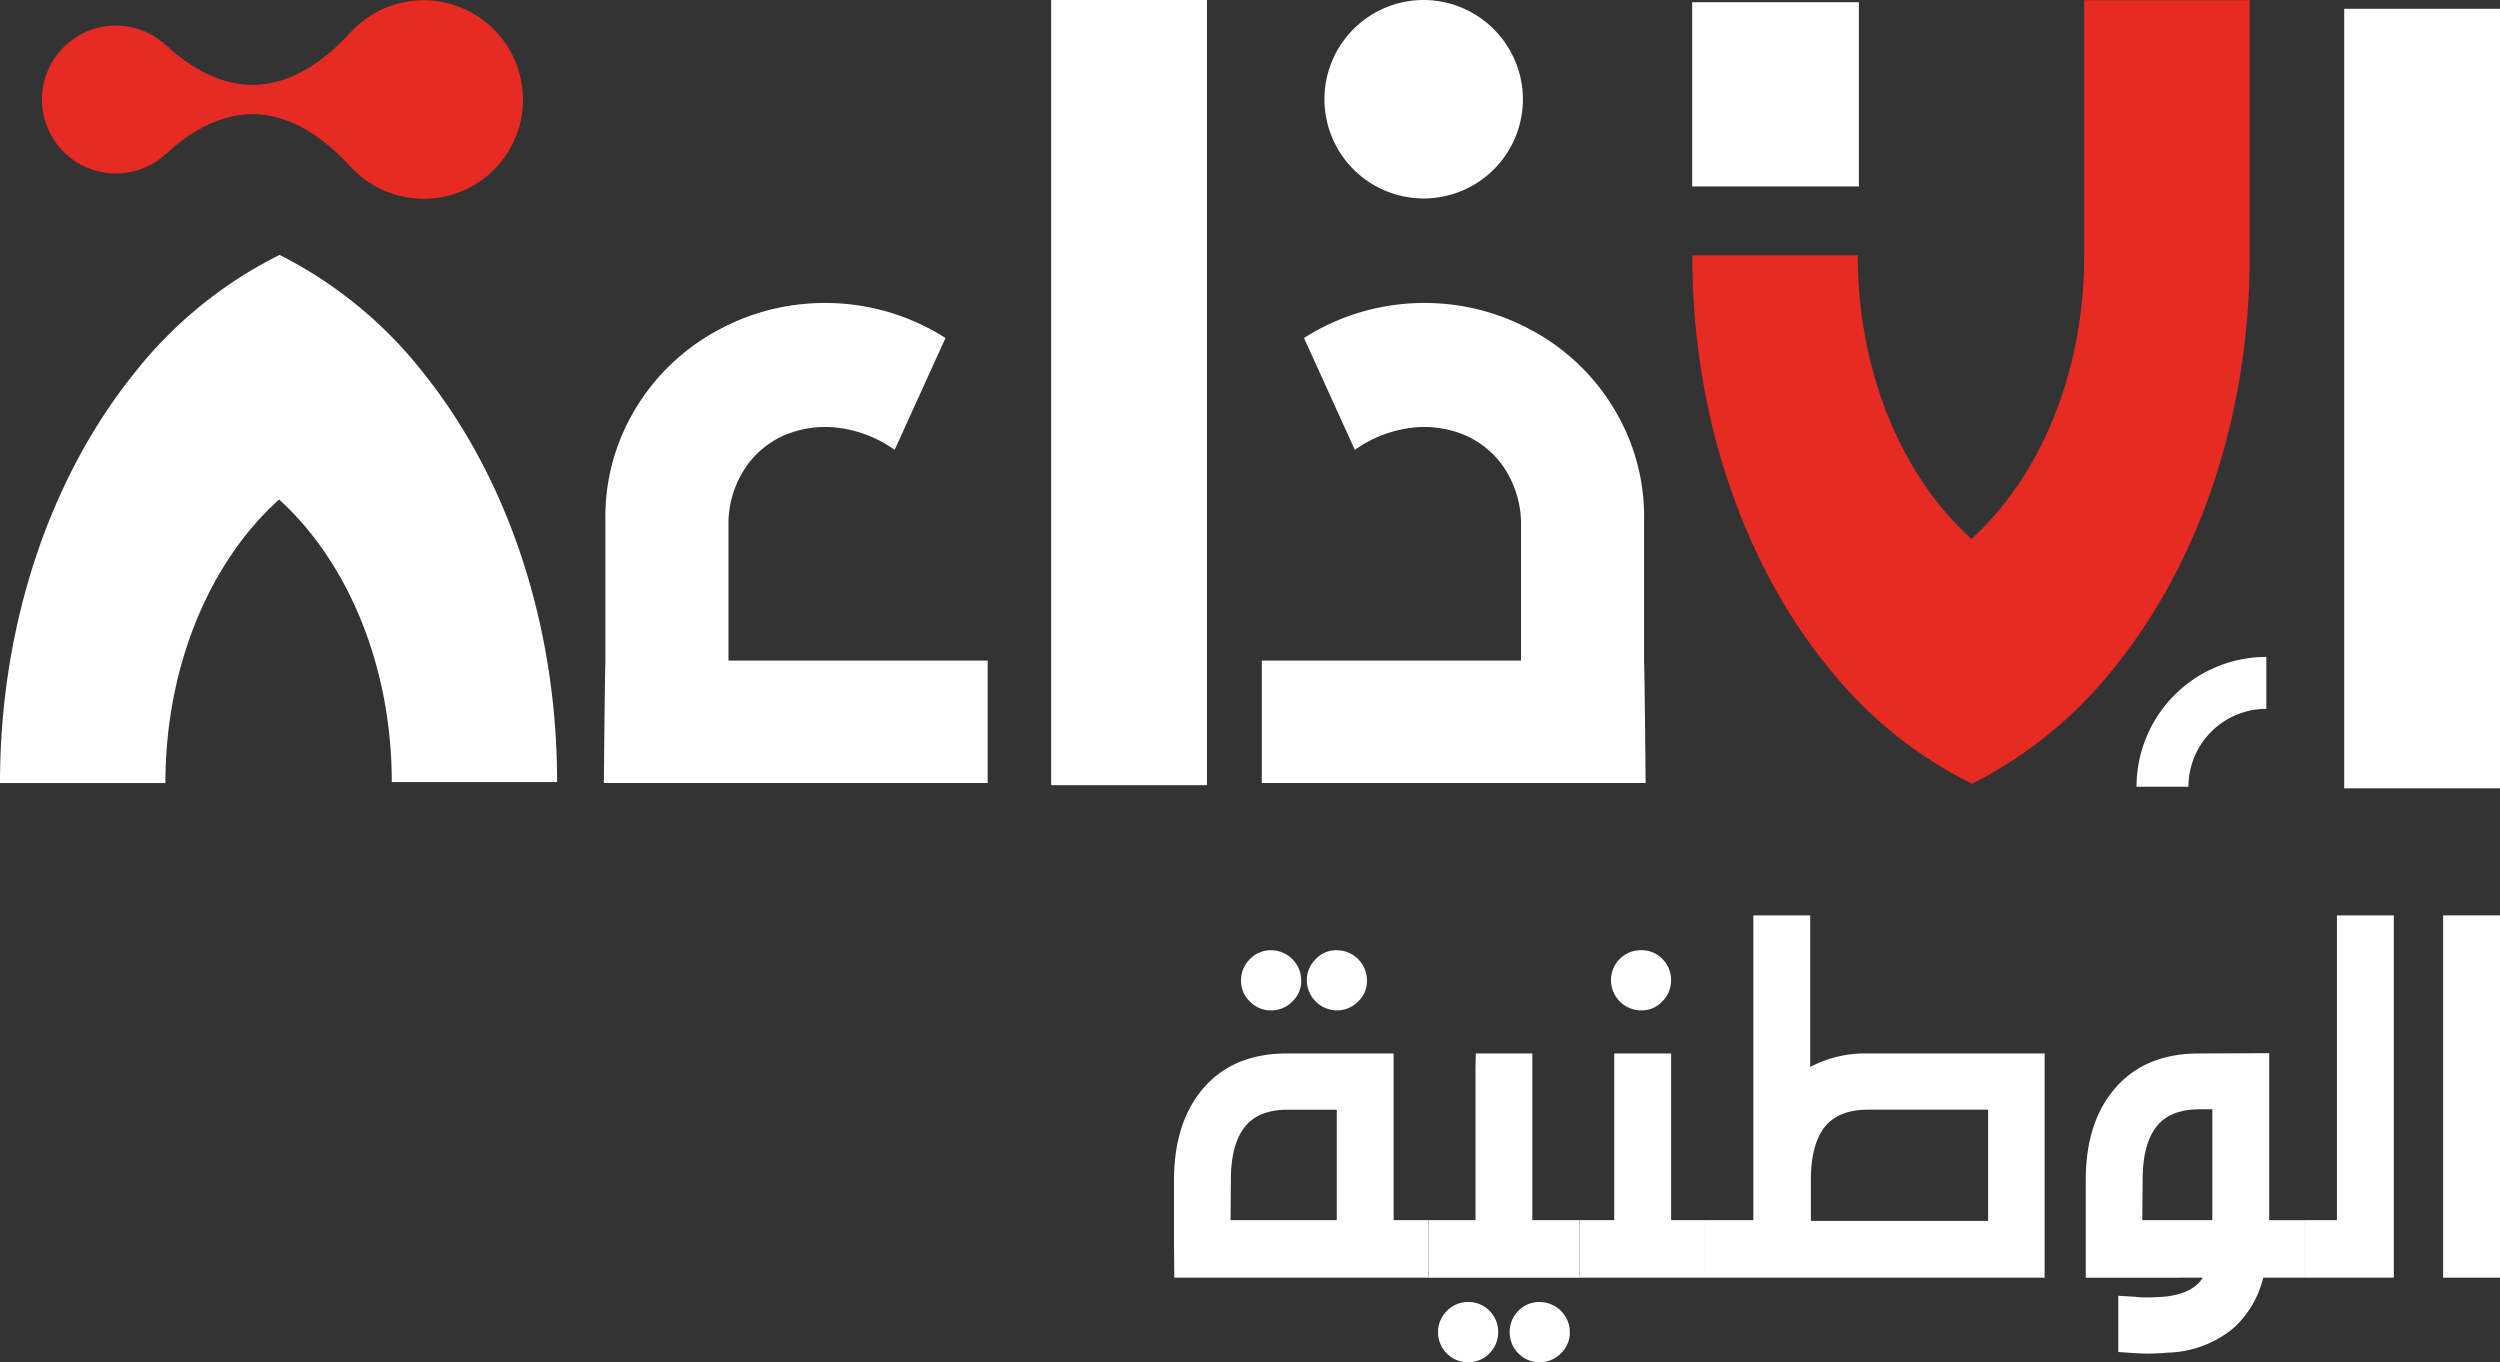
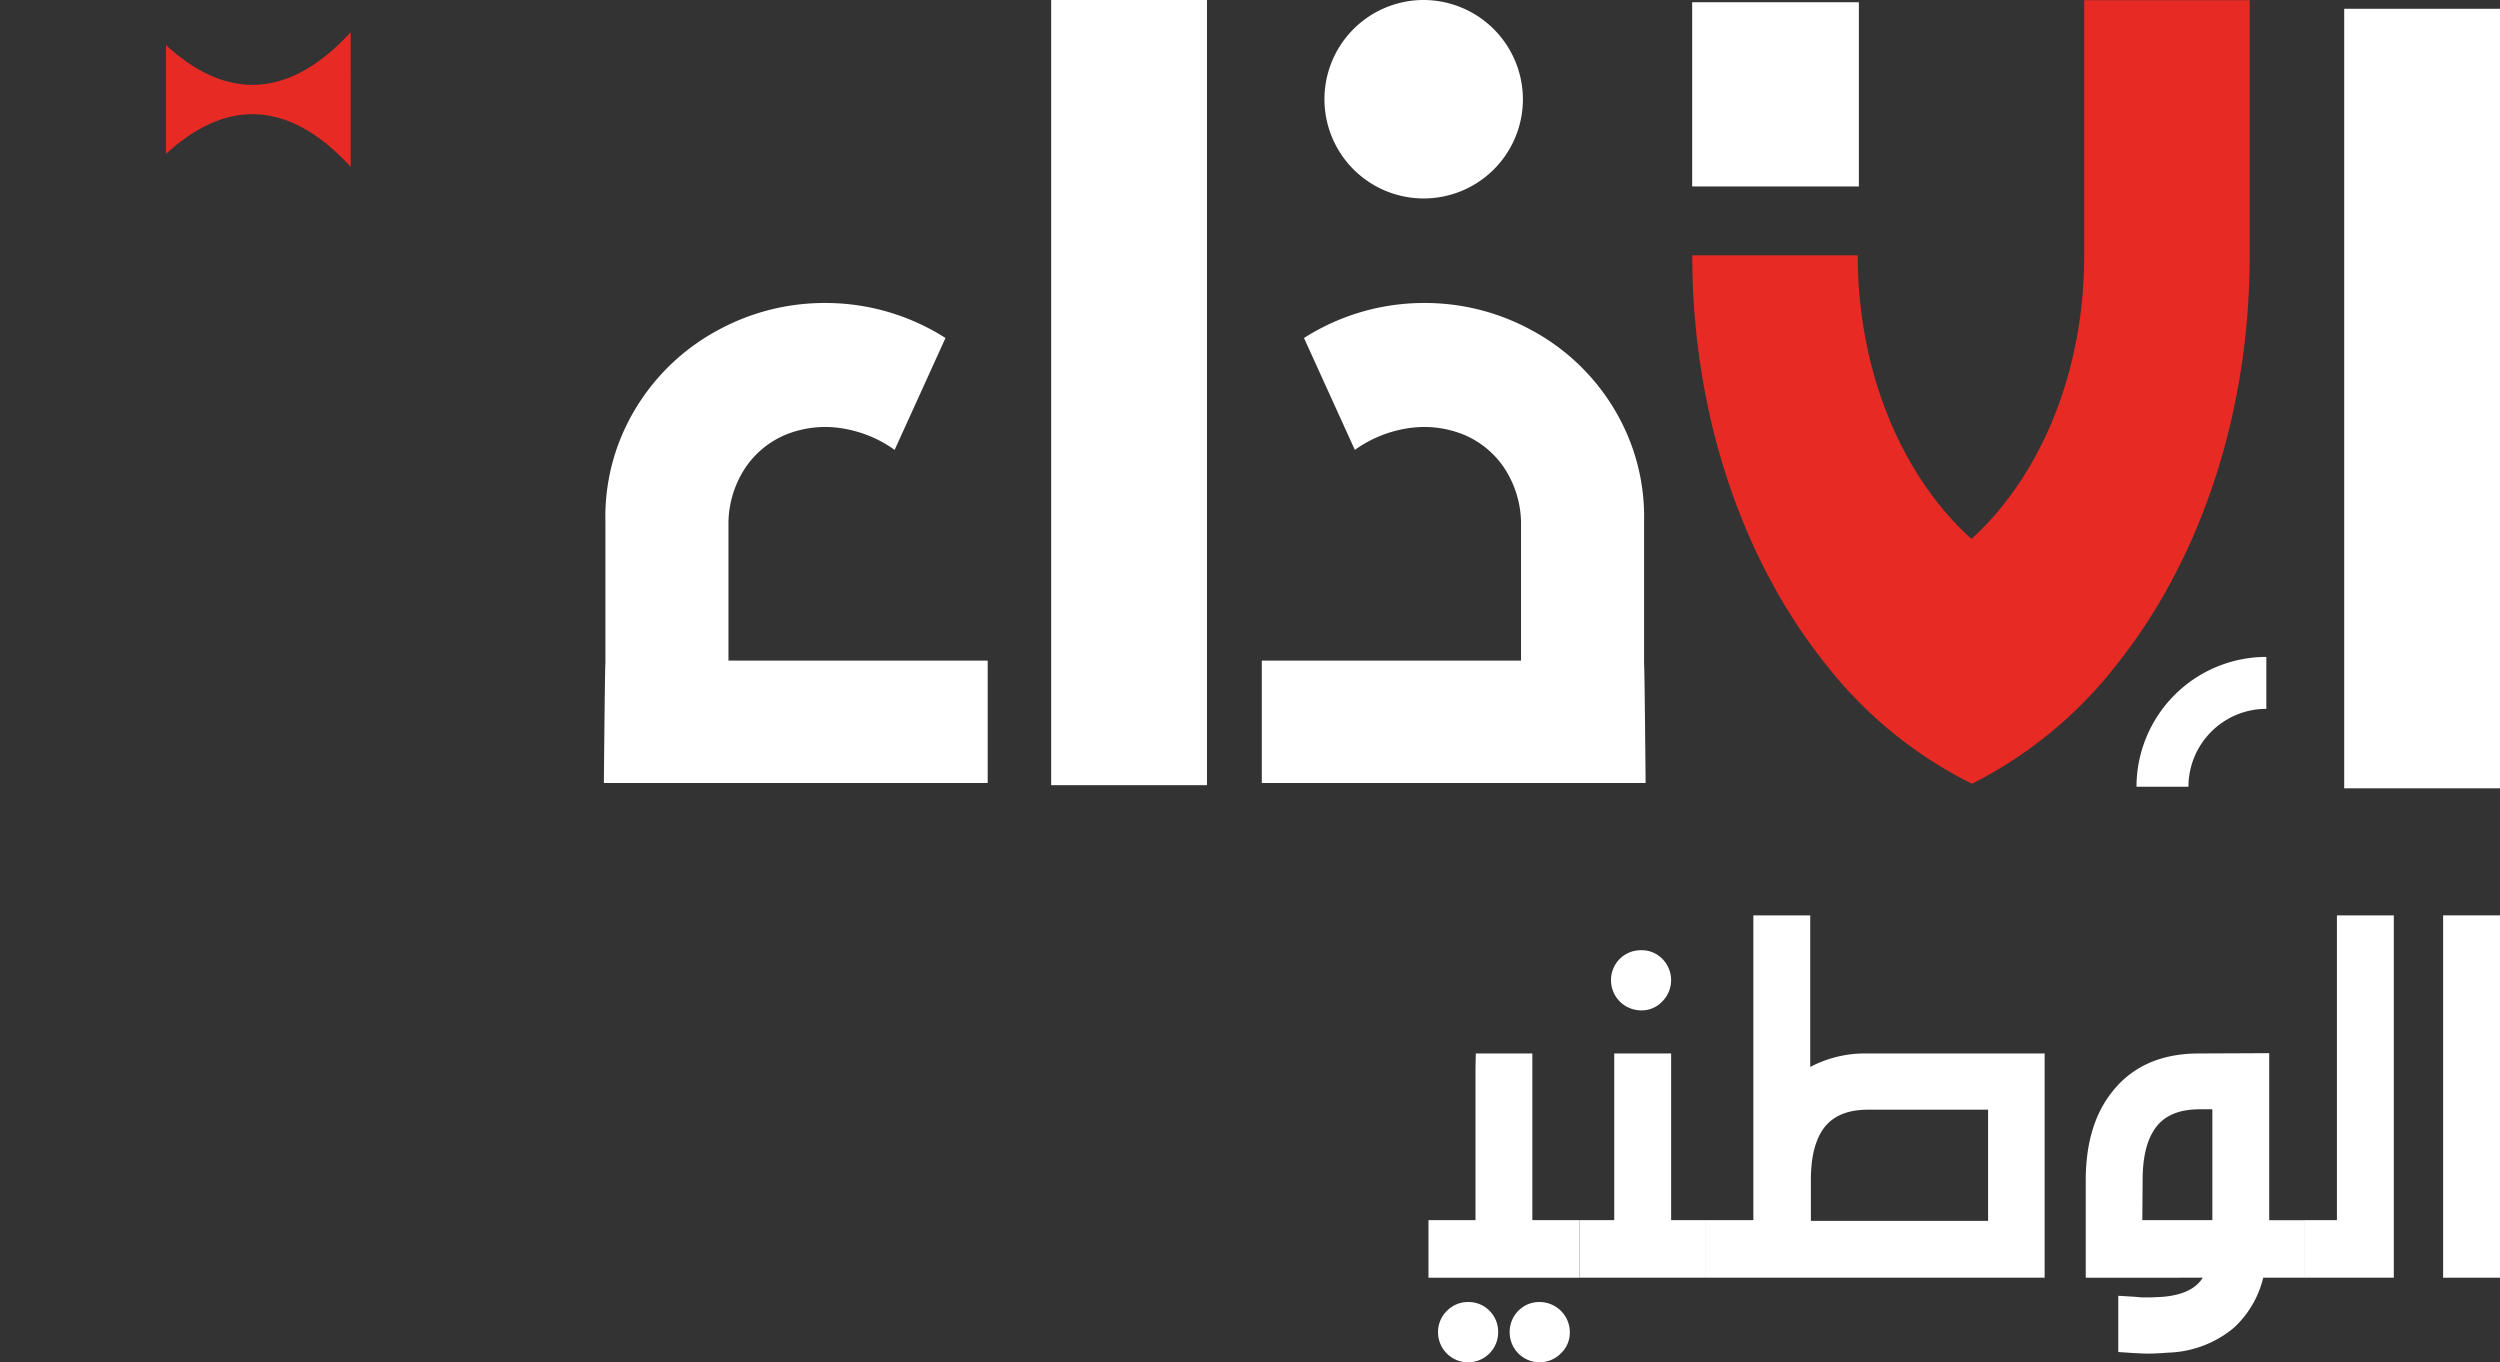
<svg xmlns="http://www.w3.org/2000/svg" id="Calque_4" width="324.835" height="176.991" viewBox="0 0 324.835 176.991">
  <rect x="0" y="0" width="324.835" height="176.991" fill="#333333" stroke="none" />
  <rect id="Rectangle_2007" data-name="Rectangle 2007" width="20.243" height="102.02" transform="translate(136.583)" fill="#fff" />
  <rect id="Rectangle_2008" data-name="Rectangle 2008" width="20.243" height="101.29" transform="translate(304.592 1.14)" fill="#fff" />
  <rect id="Rectangle_2009" data-name="Rectangle 2009" width="21.658" height="23.937" transform="translate(219.872 0.291)" fill="#fff" />
-   <path id="Tracé_583" data-name="Tracé 583" d="M107.2,118.18c10.691,13.319,17.382,32.222,17.382,53.166H103.1c0-15.234-5.809-28.7-14.639-36.711A26.672,26.672,0,0,1,107.2,118.18Z" transform="translate(-52.196 -69.732)" fill="#fff" />
-   <path id="Tracé_584" data-name="Tracé 584" d="M55.007,96.124v8.838a27.976,27.976,0,0,0-18.743,7.617c-8.908,8-14.77,21.522-14.77,36.842H0c0-20.944,6.694-39.851,17.382-53.17A55.34,55.34,0,0,1,36.33,80.8,55.392,55.392,0,0,1,55.007,96.124Z" transform="translate(0 -47.676)" fill="#fff" />
  <path id="Tracé_585" data-name="Tracé 585" d="M445.576,12.893A12.893,12.893,0,1,1,432.683,0,12.929,12.929,0,0,1,445.576,12.893Z" transform="translate(-247.698)" fill="#fff" />
  <path id="Tracé_586" data-name="Tracé 586" d="M449.6,142.938V124.367a27.024,27.024,0,0,0-1.857-10.45,27.934,27.934,0,0,0-12.934-14.447,28.867,28.867,0,0,0-9.347-3.116,29.557,29.557,0,0,0-10.072.221,29.147,29.147,0,0,0-9.978,4l6.608,14.541a16.013,16.013,0,0,1,7.3-2.866,13.64,13.64,0,0,1,6.83.881,11.807,11.807,0,0,1,5.161,4.153,13.247,13.247,0,0,1,2.3,7.084v18.128H399.93V158.4H449.8s-.135-15.451-.2-15.463Z" transform="translate(-235.979 -56.66)" fill="#fff" />
  <path id="Tracé_587" data-name="Tracé 587" d="M191.6,142.938V124.367a27.024,27.024,0,0,1,1.857-10.45,27.934,27.934,0,0,1,12.934-14.447,28.867,28.867,0,0,1,9.347-3.116,29.557,29.557,0,0,1,10.072.221,29.147,29.147,0,0,1,9.978,4l-6.608,14.541a16.013,16.013,0,0,0-7.3-2.866,13.64,13.64,0,0,0-6.83.881,11.807,11.807,0,0,0-5.161,4.153,13.247,13.247,0,0,0-2.3,7.084v18.128H241.27V158.4H191.4s.135-15.451.2-15.463Z" transform="translate(-112.936 -56.66)" fill="#fff" />
  <path id="Tracé_588" data-name="Tracé 588" d="M683.918,225.079H677.17a16.889,16.889,0,0,1,16.869-16.869v6.748A10.133,10.133,0,0,0,683.918,225.079Z" transform="translate(-399.565 -122.855)" fill="#fff" />
-   <path id="Tracé_589" data-name="Tracé 589" d="M405.166,336.251v7.477H372.141l-.041-4.485v-8.117q0-7.176,3.419-11.536,3.929-5,11.278-5h13.84v21.658h4.53Zm-23.925-12.044q-1.753,2.306-1.75,6.834l-.041,5.21h13.8V321.9h-6.367Q383,321.9,381.242,324.207Zm3.46-23.027a3.933,3.933,0,0,1,3.927,3.927,3.657,3.657,0,0,1-1.152,2.734,3.777,3.777,0,0,1-2.775,1.152,3.7,3.7,0,0,1-2.734-1.152,3.642,3.642,0,0,1-1.152-2.734,3.786,3.786,0,0,1,1.152-2.775A3.732,3.732,0,0,1,384.7,301.18Zm8.547,0a3.933,3.933,0,0,1,3.927,3.927,3.657,3.657,0,0,1-1.152,2.734,3.777,3.777,0,0,1-2.775,1.152,3.934,3.934,0,0,1-3.886-3.886,3.786,3.786,0,0,1,1.152-2.775A3.642,3.642,0,0,1,393.249,301.18Z" transform="translate(-219.558 -177.712)" fill="#fff" />
  <path id="Tracé_590" data-name="Tracé 590" d="M472.368,355.552v7.478H452.76v-7.478h6.108V335.813l.041-1.923h7.346v21.658h6.108ZM457.929,366.19a3.786,3.786,0,0,1,2.775,1.152,3.853,3.853,0,0,1,1.111,2.775,3.907,3.907,0,0,1-7.814,0,3.833,3.833,0,0,1,1.152-2.775A3.786,3.786,0,0,1,457.929,366.19Zm9.269,0a3.933,3.933,0,0,1,3.927,3.927,3.7,3.7,0,0,1-1.152,2.734,3.886,3.886,0,0,1-6.662-2.734,3.894,3.894,0,0,1,1.111-2.775A3.777,3.777,0,0,1,467.2,366.19Z" transform="translate(-267.152 -197.012)" fill="#fff" />
  <path id="Tracé_591" data-name="Tracé 591" d="M517.037,336.251v7.477H500.59v-7.477h4.53V314.594h7.391v21.658h4.53Zm-8.416-35.071a3.713,3.713,0,0,1,2.734,1.111,3.919,3.919,0,0,1,0,5.551,3.642,3.642,0,0,1-2.734,1.152,3.925,3.925,0,0,1-2.775-6.7A3.853,3.853,0,0,1,508.621,301.18Z" transform="translate(-295.374 -177.712)" fill="#fff" />
  <path id="Tracé_592" data-name="Tracé 592" d="M584.714,308.073v29.135h-44v-7.477h6.153v-39.6h7.391v19.694a15.237,15.237,0,0,1,7.432-1.75h23.027Zm-7.346,7.305H561.773q-3.886,0-5.682,2.308-1.753,2.306-1.75,6.834v5.3h23.027V315.379Z" transform="translate(-319.047 -171.192)" fill="#fff" />
  <path id="Tracé_593" data-name="Tracé 593" d="M689.444,355.5v7.477h-5.3a12.99,12.99,0,0,1-3.8,6.494,13.946,13.946,0,0,1-8.543,3.247q-1.666.129-2.607.127c-.4,0-.812-.016-1.238-.041l-.812-.041-1.837-.127v-7.305l2.095.127.939.086h.812c.484,0,1.168-.029,2.05-.086q3.757-.344,5.083-2.476H661.08V350.339q0-7.176,3.419-11.491,3.929-5,11.278-5l9.142-.041v21.7h4.53Zm-19.222-12.089q-1.753,2.306-1.75,6.879l-.041,5.21h9.1v-14.4h-1.664q-3.886,0-5.641,2.308Z" transform="translate(-390.071 -196.965)" fill="#fff" />
  <path id="Tracé_594" data-name="Tracé 594" d="M741.933,290.13v47.078H730.27v-7.477h4.272v-39.6Z" transform="translate(-430.897 -171.192)" fill="#fff" />
  <path id="Tracé_595" data-name="Tracé 595" d="M781.741,290.13v47.078H774.35V290.13Z" transform="translate(-456.906 -171.192)" fill="#fff" />
  <path id="Tracé_596" data-name="Tracé 596" d="M643.605,86.536C654.3,73.221,660.987,54.323,661,33.382V.07H639.5V33.387c-.012,15.221-5.821,28.672-14.647,36.682a20.176,20.176,0,0,0,4.239,9.138,21.422,21.422,0,0,0,14.516,7.326Z" transform="translate(-368.694 -0.041)" fill="#e72b24" />
  <path id="Tracé_597" data-name="Tracé 597" d="M591.4,125.4v8.843a55.489,55.489,0,0,1-18.694,15.34,55.282,55.282,0,0,1-18.952-15.467c-10.7-13.327-17.39-32.242-17.39-53.195h21.5c0,15.32,5.866,28.856,14.787,36.854A27.948,27.948,0,0,0,591.4,125.4Z" transform="translate(-316.48 -47.747)" fill="#e72b24" />
-   <path id="Tracé_598" data-name="Tracé 598" d="M128.632,12.977a12.9,12.9,0,1,1-12.9-12.9,12.938,12.938,0,0,1,12.9,12.9Z" transform="translate(-60.675 -0.047)" fill="#e72b24" />
  <path id="Tracé_599" data-name="Tracé 599" d="M76.612,27.706c-8.736-9.49-16.935-8.178-24-1.673V11.9c7.068,6.506,15.266,7.818,24-1.673Z" transform="translate(-31.043 -6.036)" fill="#e72b24" />
-   <path id="Tracé_600" data-name="Tracé 600" d="M32.51,17.715A9.605,9.605,0,1,1,22.905,8.11,9.631,9.631,0,0,1,32.51,17.715Z" transform="translate(-7.848 -4.785)" fill="#e72b24" />
</svg>